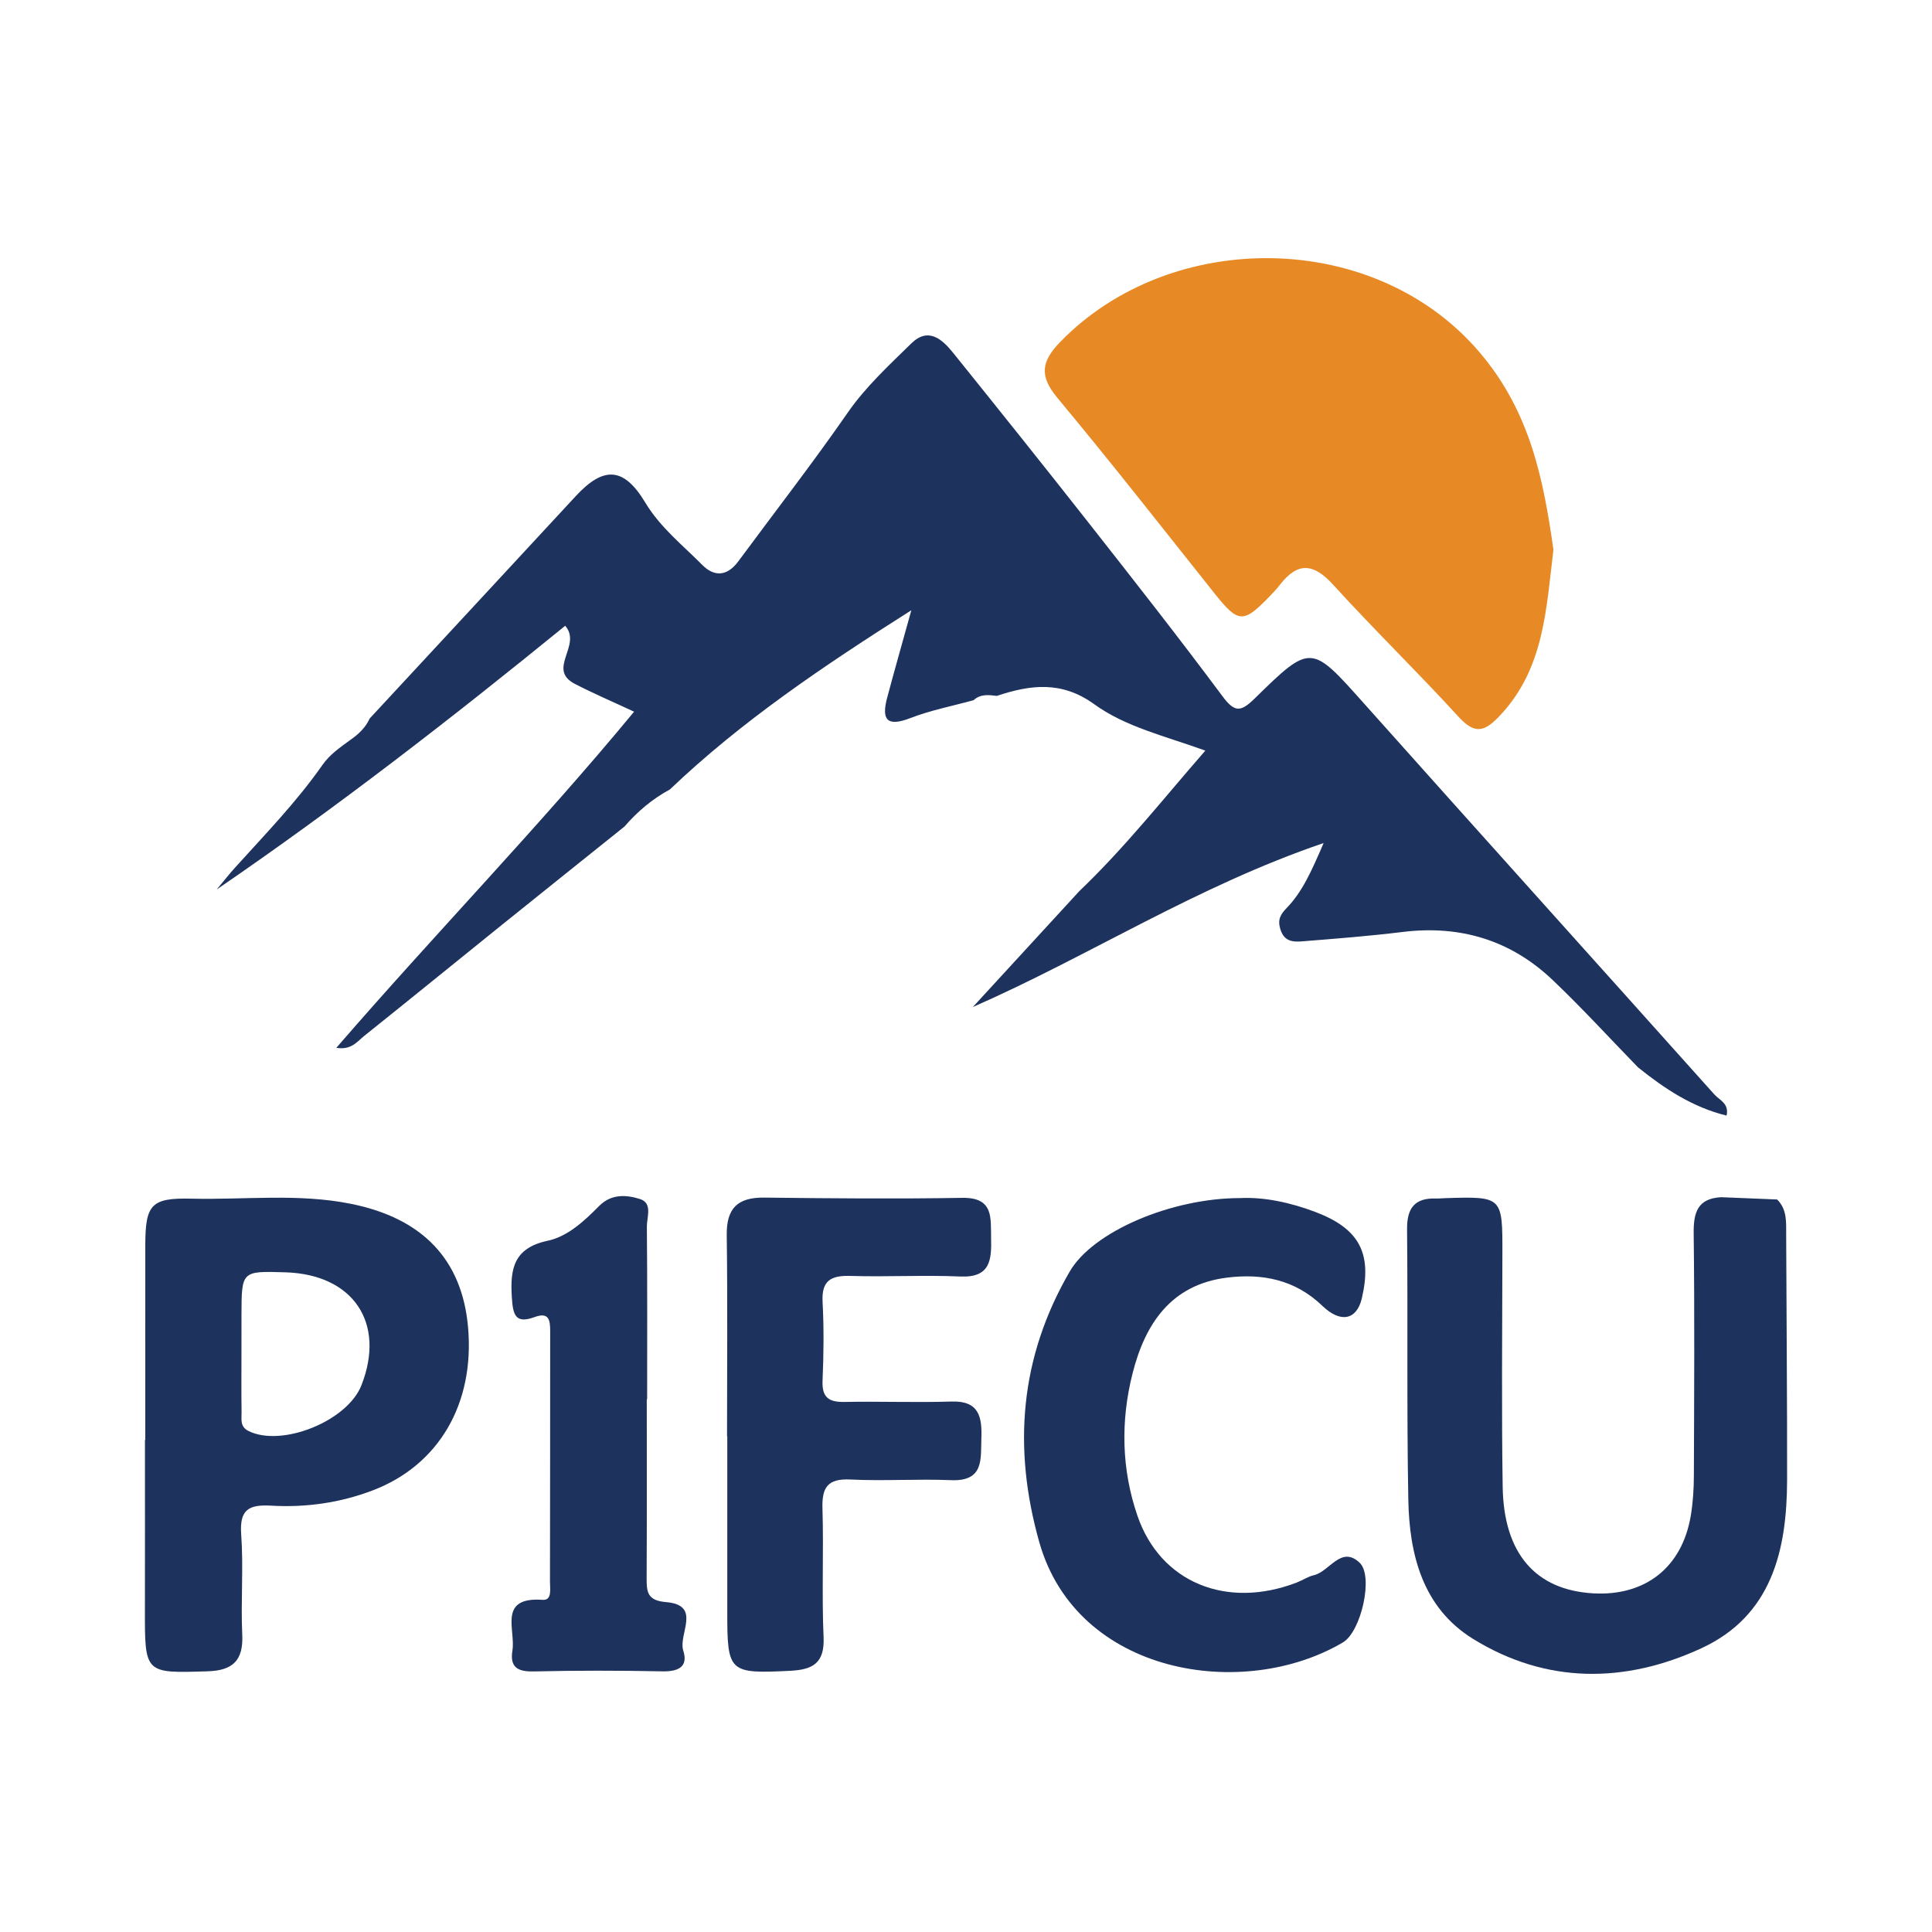
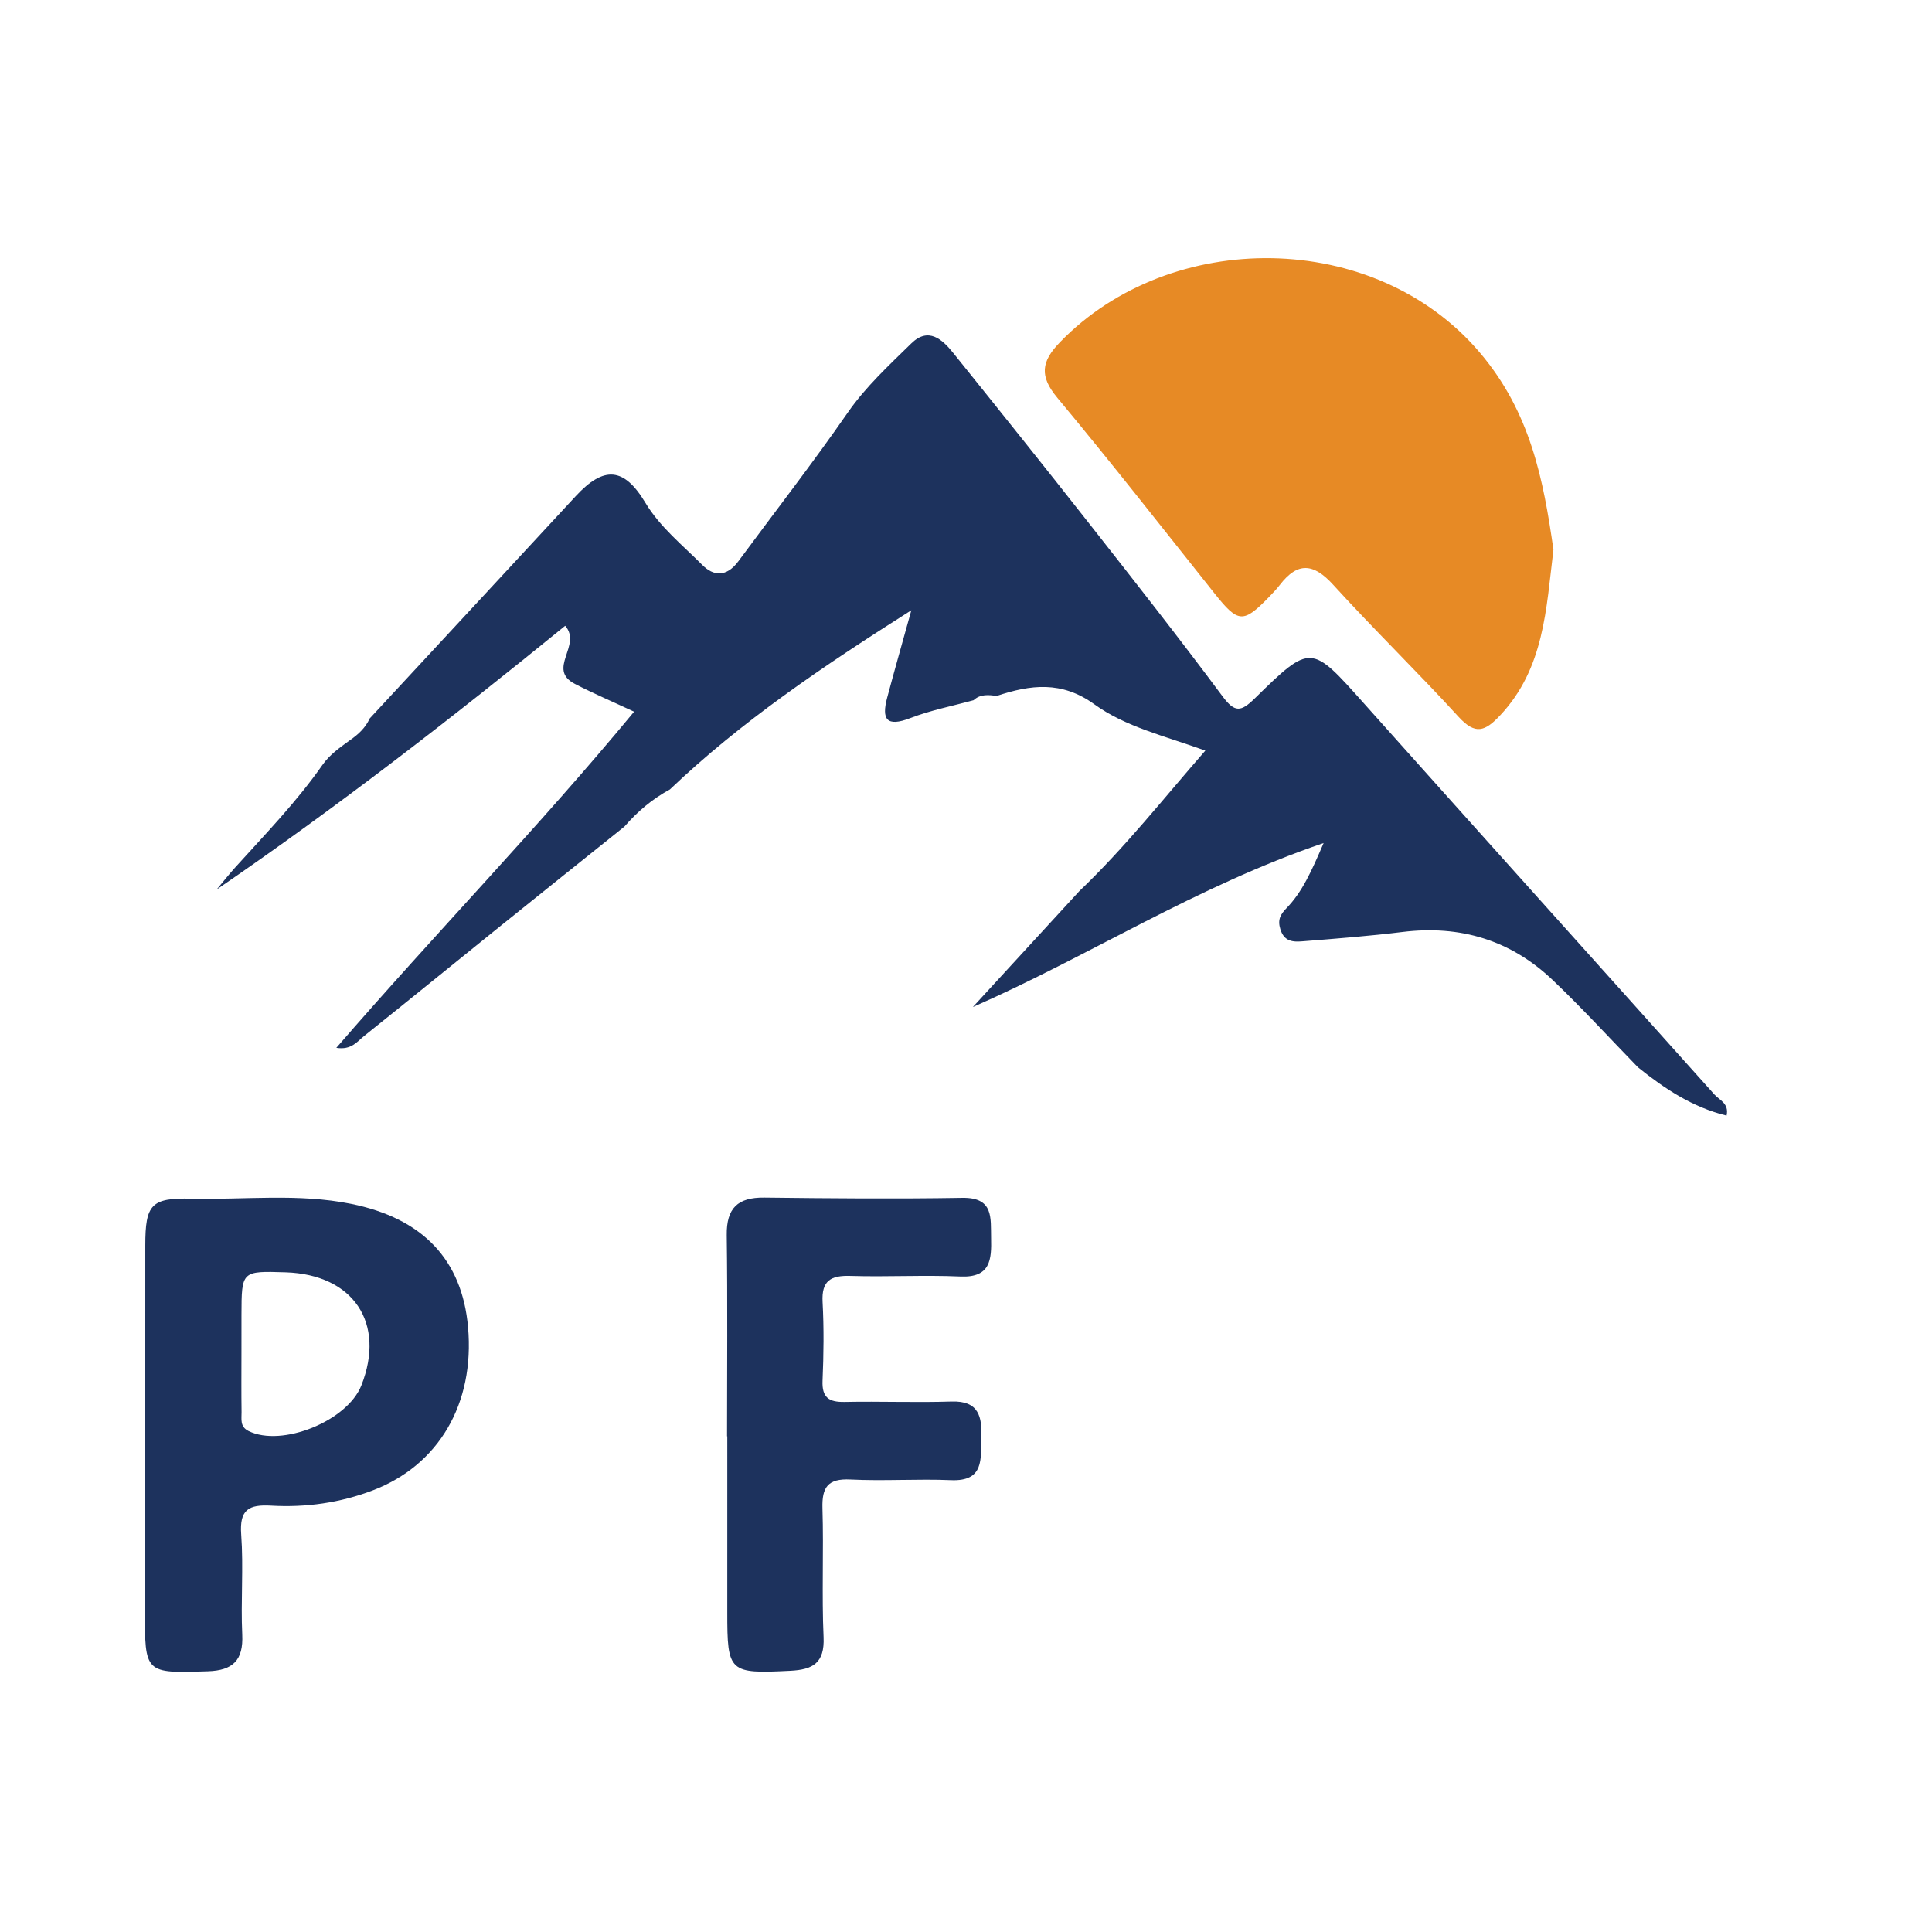
<svg xmlns="http://www.w3.org/2000/svg" version="1.1" id="Layer_1" x="0px" y="0px" width="200px" height="200px" viewBox="0 0 200 200" enable-background="new 0 0 200 200" xml:space="preserve">
  <path fill="#1D325D" d="M64.641,85.567c-4.308,3.454-8.621,6.901-12.921,10.364c-4.682,3.771-9.341,7.57-14.038,11.323  c-0.703,0.562-1.307,1.471-2.865,1.217c10.242-11.84,20.961-22.859,30.825-34.797c-2.225-1.038-4.214-1.887-6.129-2.877  c-2.957-1.529,0.774-3.988-1.005-6.016c-11.639,9.479-23.532,18.72-36.076,27.3c0.635-0.76,1.246-1.541,1.909-2.275  c3.114-3.447,6.358-6.788,9.028-10.605c0.78-1.116,1.833-1.819,2.874-2.588c0.852-0.586,1.592-1.274,2.028-2.237  c7.11-7.671,14.227-15.336,21.328-23.016c2.934-3.173,5.007-2.98,7.208,0.681c1.53,2.546,3.861,4.394,5.914,6.461  c1.11,1.118,2.466,1.291,3.715-0.401c3.788-5.13,7.698-10.163,11.337-15.409c1.828-2.635,4.254-4.882,6.567-7.143  c1.762-1.722,3.19-0.439,4.337,0.987c4.685,5.824,9.359,11.657,13.977,17.533c4.687,5.964,9.375,11.93,13.903,18.014  c1.273,1.711,1.902,1.621,3.342,0.21c5.826-5.707,5.824-5.608,11.332,0.563c12.053,13.504,24.168,26.952,36.238,40.44  c0.527,0.589,1.546,0.924,1.266,2.19c-3.522-0.862-6.42-2.785-9.168-4.994c-2.938-3.022-5.785-6.139-8.836-9.041  c-4.342-4.131-9.571-5.709-15.542-4.973c-3.438,0.424-6.897,0.691-10.352,0.967c-0.961,0.077-1.893,0.053-2.295-1.25  c-0.312-1.011,0.024-1.547,0.663-2.209c1.596-1.656,2.526-3.715,3.816-6.715c-13.218,4.505-24.292,11.706-36.313,16.977  c3.675-4.001,7.351-8.001,11.026-12.002c4.679-4.463,8.662-9.521,13.042-14.543c-4.228-1.526-8.264-2.459-11.494-4.797  c-3.384-2.45-6.608-2.024-10.091-0.868c-0.849-0.103-1.699-0.212-2.408,0.447c-2.188,0.603-4.44,1.035-6.545,1.851  c-2.462,0.954-2.997,0.135-2.397-2.116c0.755-2.832,1.559-5.651,2.501-9.047C85.154,69,76.742,74.673,69.347,81.723  C67.534,82.706,65.985,84.011,64.641,85.567z" />
-   <path fill="#1D325D" d="M178.175,123.934c1.93,0.079,3.86,0.158,5.791,0.236c1.047,1.03,0.933,2.35,0.938,3.653  c0.029,8.459,0.109,16.917,0.095,25.376c-0.012,7.286-1.588,14.056-8.861,17.422c-7.898,3.655-16.062,3.725-23.649-0.964  c-5.207-3.218-6.596-8.706-6.701-14.42c-0.171-9.325-0.038-18.655-0.129-27.981c-0.022-2.207,0.797-3.263,3.012-3.187  c0.324,0.011,0.65-0.028,0.975-0.038c5.901-0.179,5.894-0.166,5.881,5.809c-0.017,8.025-0.093,16.052,0.03,24.076  c0.106,6.922,3.423,10.687,9.371,11.026c5.384,0.307,9.194-2.681,10.097-8.01c0.234-1.381,0.319-2.802,0.324-4.205  c0.031-8.351,0.082-16.704-0.02-25.054C175.301,125.492,175.751,124.064,178.175,123.934z" />
  <path fill="#1D325D" d="M15.039,149.059c0-6.713-0.006-13.425,0.002-20.138c0.005-4.238,0.606-4.935,4.779-4.836  c5.506,0.13,11.042-0.567,16.516,0.536c7.432,1.499,11.501,5.792,12.117,12.772c0.698,7.911-3.027,14.281-9.867,16.891  c-3.39,1.294-6.927,1.787-10.511,1.582c-2.318-0.133-3.295,0.397-3.107,2.971c0.252,3.447-0.052,6.93,0.11,10.388  c0.125,2.657-0.98,3.704-3.555,3.786c-6.545,0.21-6.535,0.258-6.521-6.413c0.012-5.847,0.003-11.693,0.003-17.54  C15.015,149.059,15.027,149.059,15.039,149.059z M24.996,140.001c0,2.06-0.021,4.121,0.011,6.18  c0.011,0.711-0.192,1.504,0.719,1.956c3.441,1.708,10.226-1.018,11.685-4.724c2.539-6.449-0.831-11.479-7.84-11.702  c-4.559-0.145-4.56-0.145-4.573,4.386C24.995,137.399,24.998,138.7,24.996,140.001z" />
-   <path fill="#1D325D" d="M128.371,124.025c2.456-0.124,5.201,0.447,7.856,1.461c4.496,1.717,5.842,4.28,4.746,8.931  c-0.518,2.195-2.169,2.606-4.083,0.763c-2.828-2.723-6.227-3.373-9.868-2.921c-5.799,0.72-8.487,4.787-9.786,9.939  c-1.24,4.918-1.141,9.908,0.516,14.725c2.37,6.892,9.22,9.693,16.479,6.903c0.605-0.232,1.165-0.621,1.786-0.764  c1.621-0.375,2.81-3.118,4.737-1.284c1.455,1.385,0.154,7.126-1.729,8.239c-10.324,6.106-27.561,3.372-31.442-10.385  c-2.773-9.829-1.985-19.167,3.16-28.012C113.156,127.474,121.282,124.026,128.371,124.025z" />
  <path fill="#1D325D" d="M75.263,148.687c0-6.942,0.063-13.884-0.031-20.825c-0.038-2.793,1.137-3.919,3.881-3.887  c6.833,0.081,13.668,0.141,20.499,0.026c3.277-0.055,2.935,2.079,2.985,4.15c0.054,2.225-0.043,4.131-3.173,3.993  c-3.789-0.167-7.593,0.056-11.386-0.061c-2.034-0.063-3.005,0.483-2.884,2.708c0.146,2.704,0.112,5.425-0.004,8.132  c-0.076,1.757,0.66,2.239,2.291,2.205c3.686-0.075,7.378,0.079,11.062-0.042c2.845-0.094,3.166,1.593,3.088,3.77  c-0.078,2.162,0.315,4.515-3.144,4.37c-3.465-0.146-6.947,0.106-10.409-0.068c-2.349-0.118-2.964,0.806-2.897,2.995  c0.136,4.443-0.082,8.899,0.116,13.338c0.119,2.667-1.113,3.352-3.44,3.468c-6.341,0.315-6.534,0.179-6.529-6.049  c0.005-6.074,0.001-12.148,0.001-18.222C75.28,148.687,75.271,148.687,75.263,148.687z" />
-   <path fill="#1D325D" d="M66.954,144.851c0,6.172,0.018,12.345-0.014,18.517c-0.007,1.436,0.077,2.322,2,2.48  c3.753,0.308,1.248,3.318,1.793,5.027c0.535,1.681-0.518,2.175-2.162,2.142c-4.438-0.09-8.88-0.092-13.318,0.009  c-1.665,0.038-2.489-0.422-2.207-2.166c0.347-2.145-1.539-5.578,3.138-5.245c0.987,0.07,0.747-1.153,0.749-1.849  c0.022-8.663,0.011-17.325,0.021-25.988c0.001-1.133-0.134-1.983-1.627-1.43c-2.01,0.743-2.228-0.296-2.342-2.049  c-0.194-2.978,0.21-5.111,3.708-5.856c2.087-0.445,3.791-2.047,5.323-3.594c1.271-1.283,2.836-1.169,4.235-0.725  c1.331,0.423,0.702,1.876,0.712,2.861c0.056,5.955,0.028,11.911,0.028,17.867C66.98,144.851,66.967,144.851,66.954,144.851z" />
  <path fill="#E78A25" d="M160.811,56.903c-0.752,6.165-0.959,12.272-5.486,17.117c-1.606,1.719-2.601,2.081-4.339,0.18  c-4.237-4.636-8.75-9.021-12.976-13.667c-2.029-2.23-3.667-2.387-5.511,0.003c-0.33,0.428-0.706,0.824-1.082,1.213  c-2.72,2.816-3.234,2.764-5.685-0.314c-5.396-6.778-10.738-13.602-16.28-20.259c-1.867-2.243-1.669-3.743,0.279-5.754  c11.428-11.805,32.581-11.74,43.466,1.086C158.425,42.668,159.775,49.641,160.811,56.903z" />
</svg>